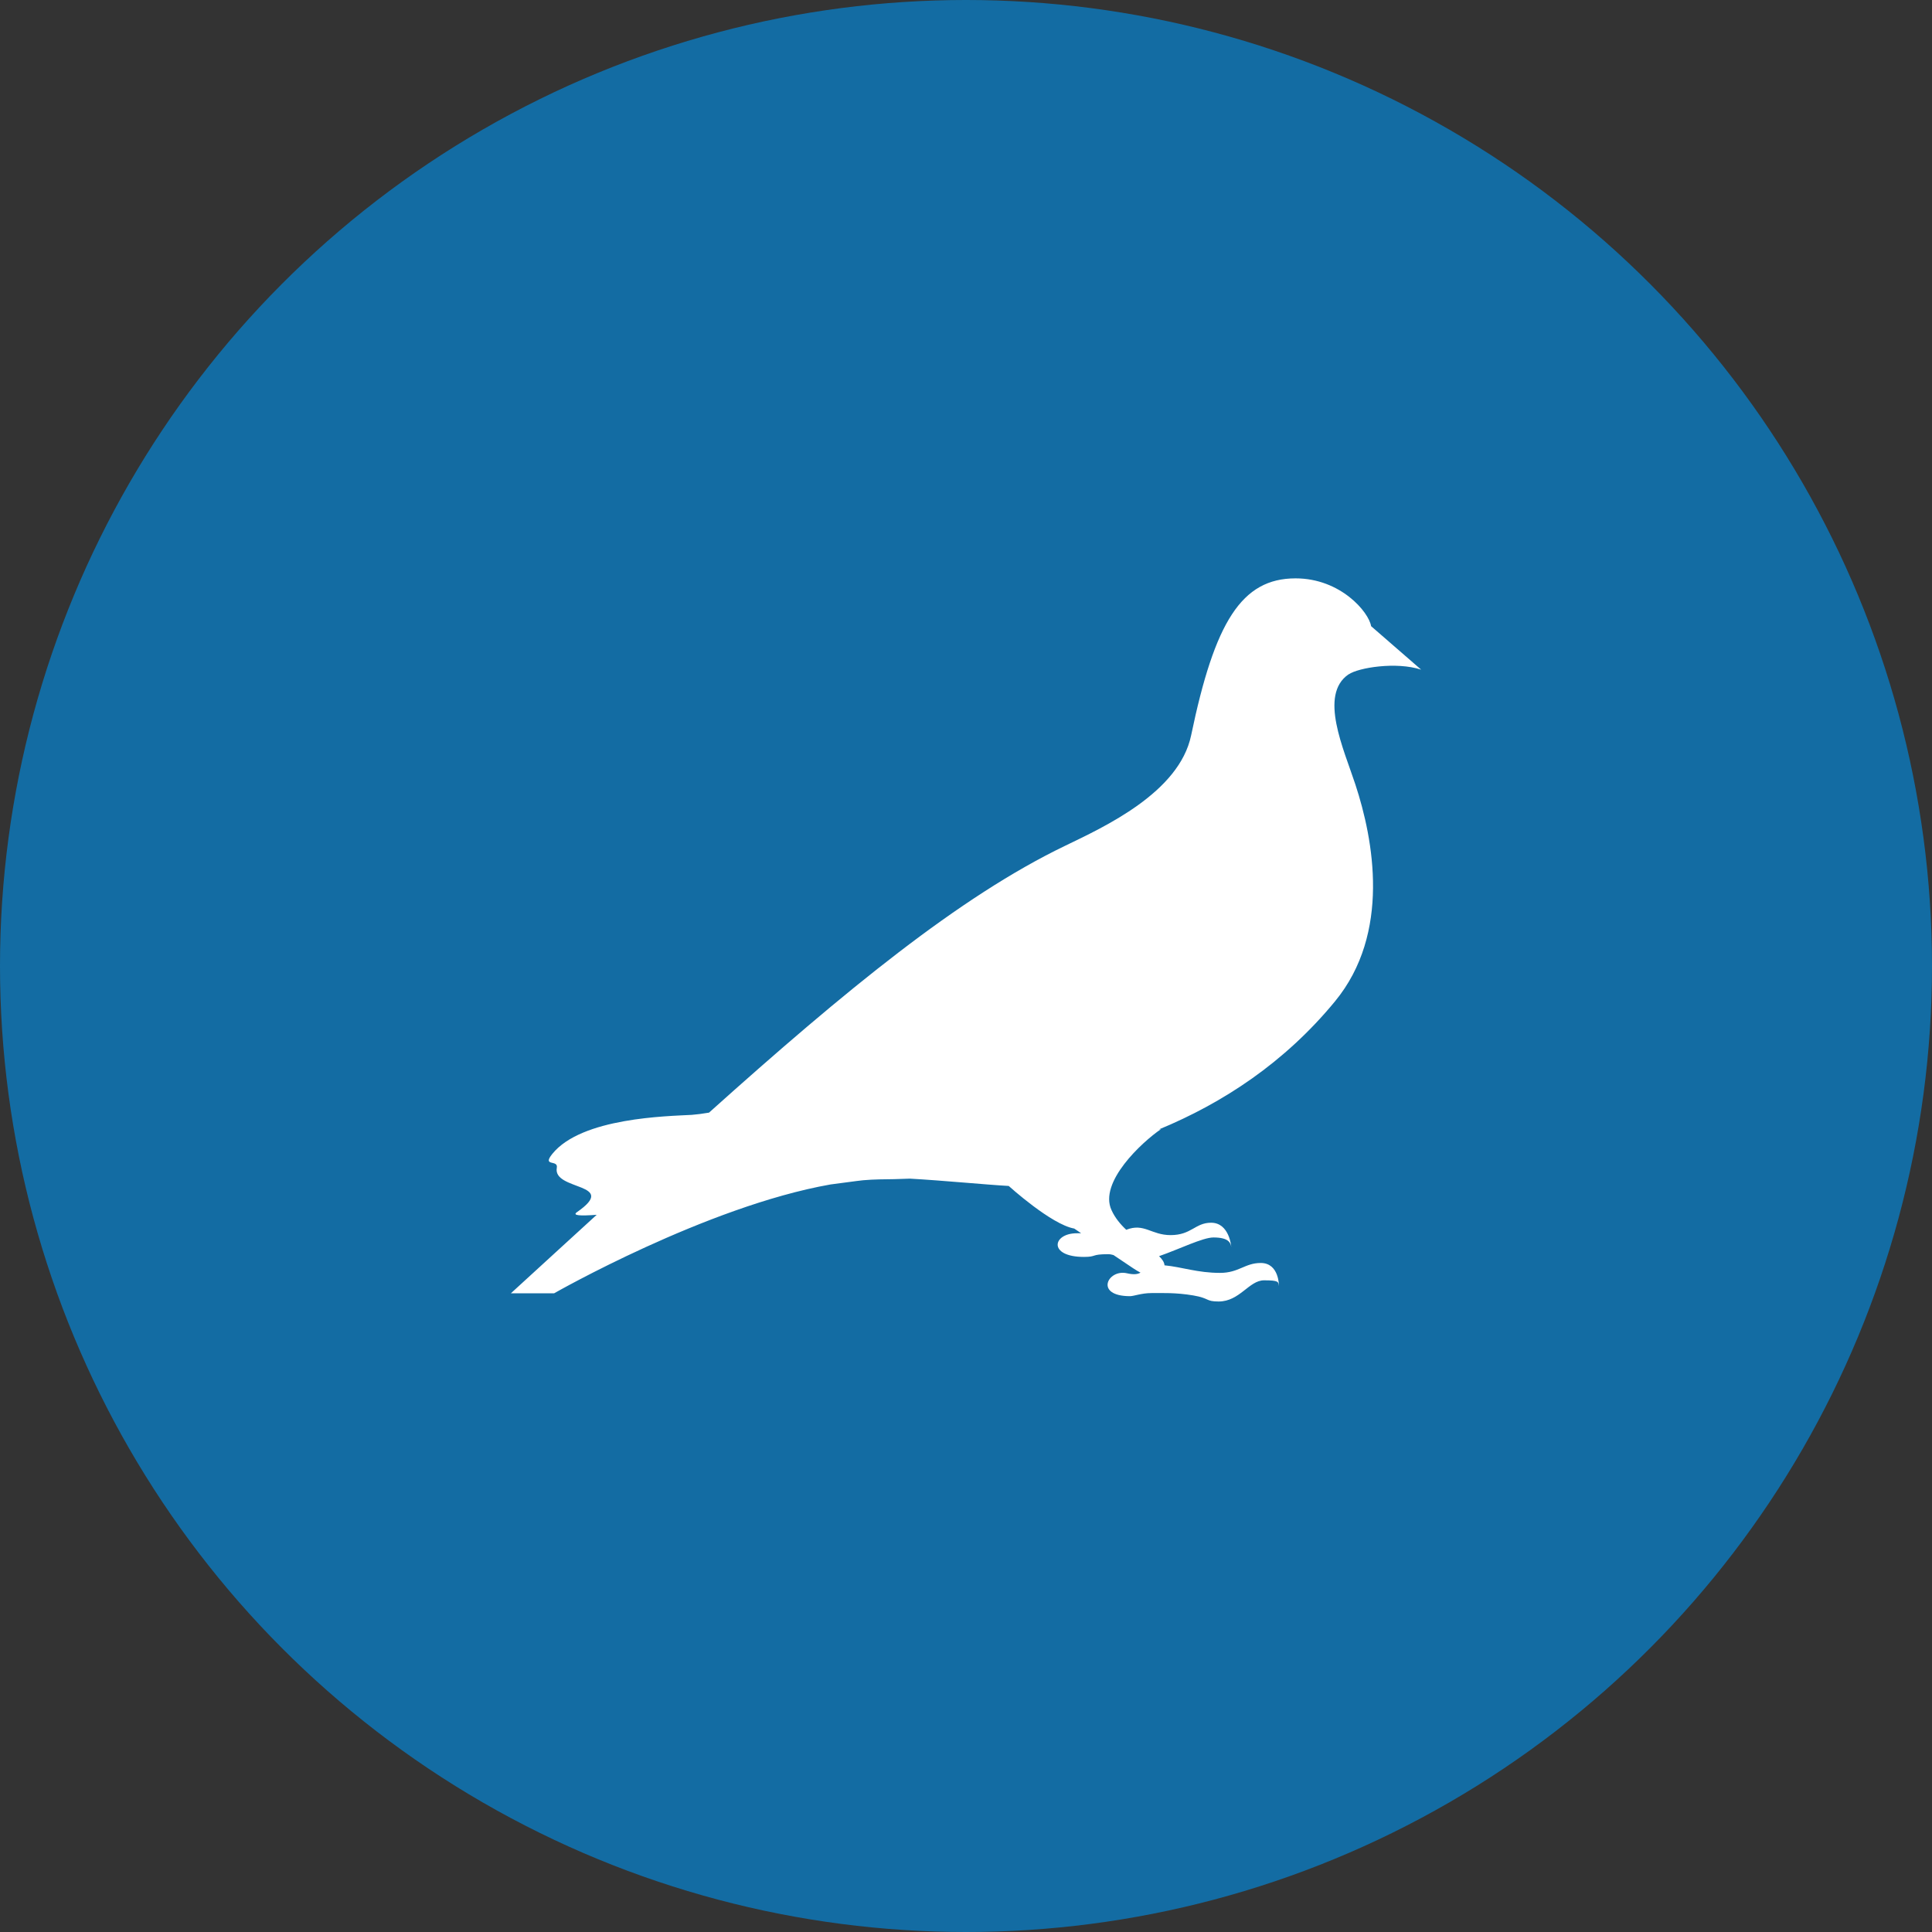
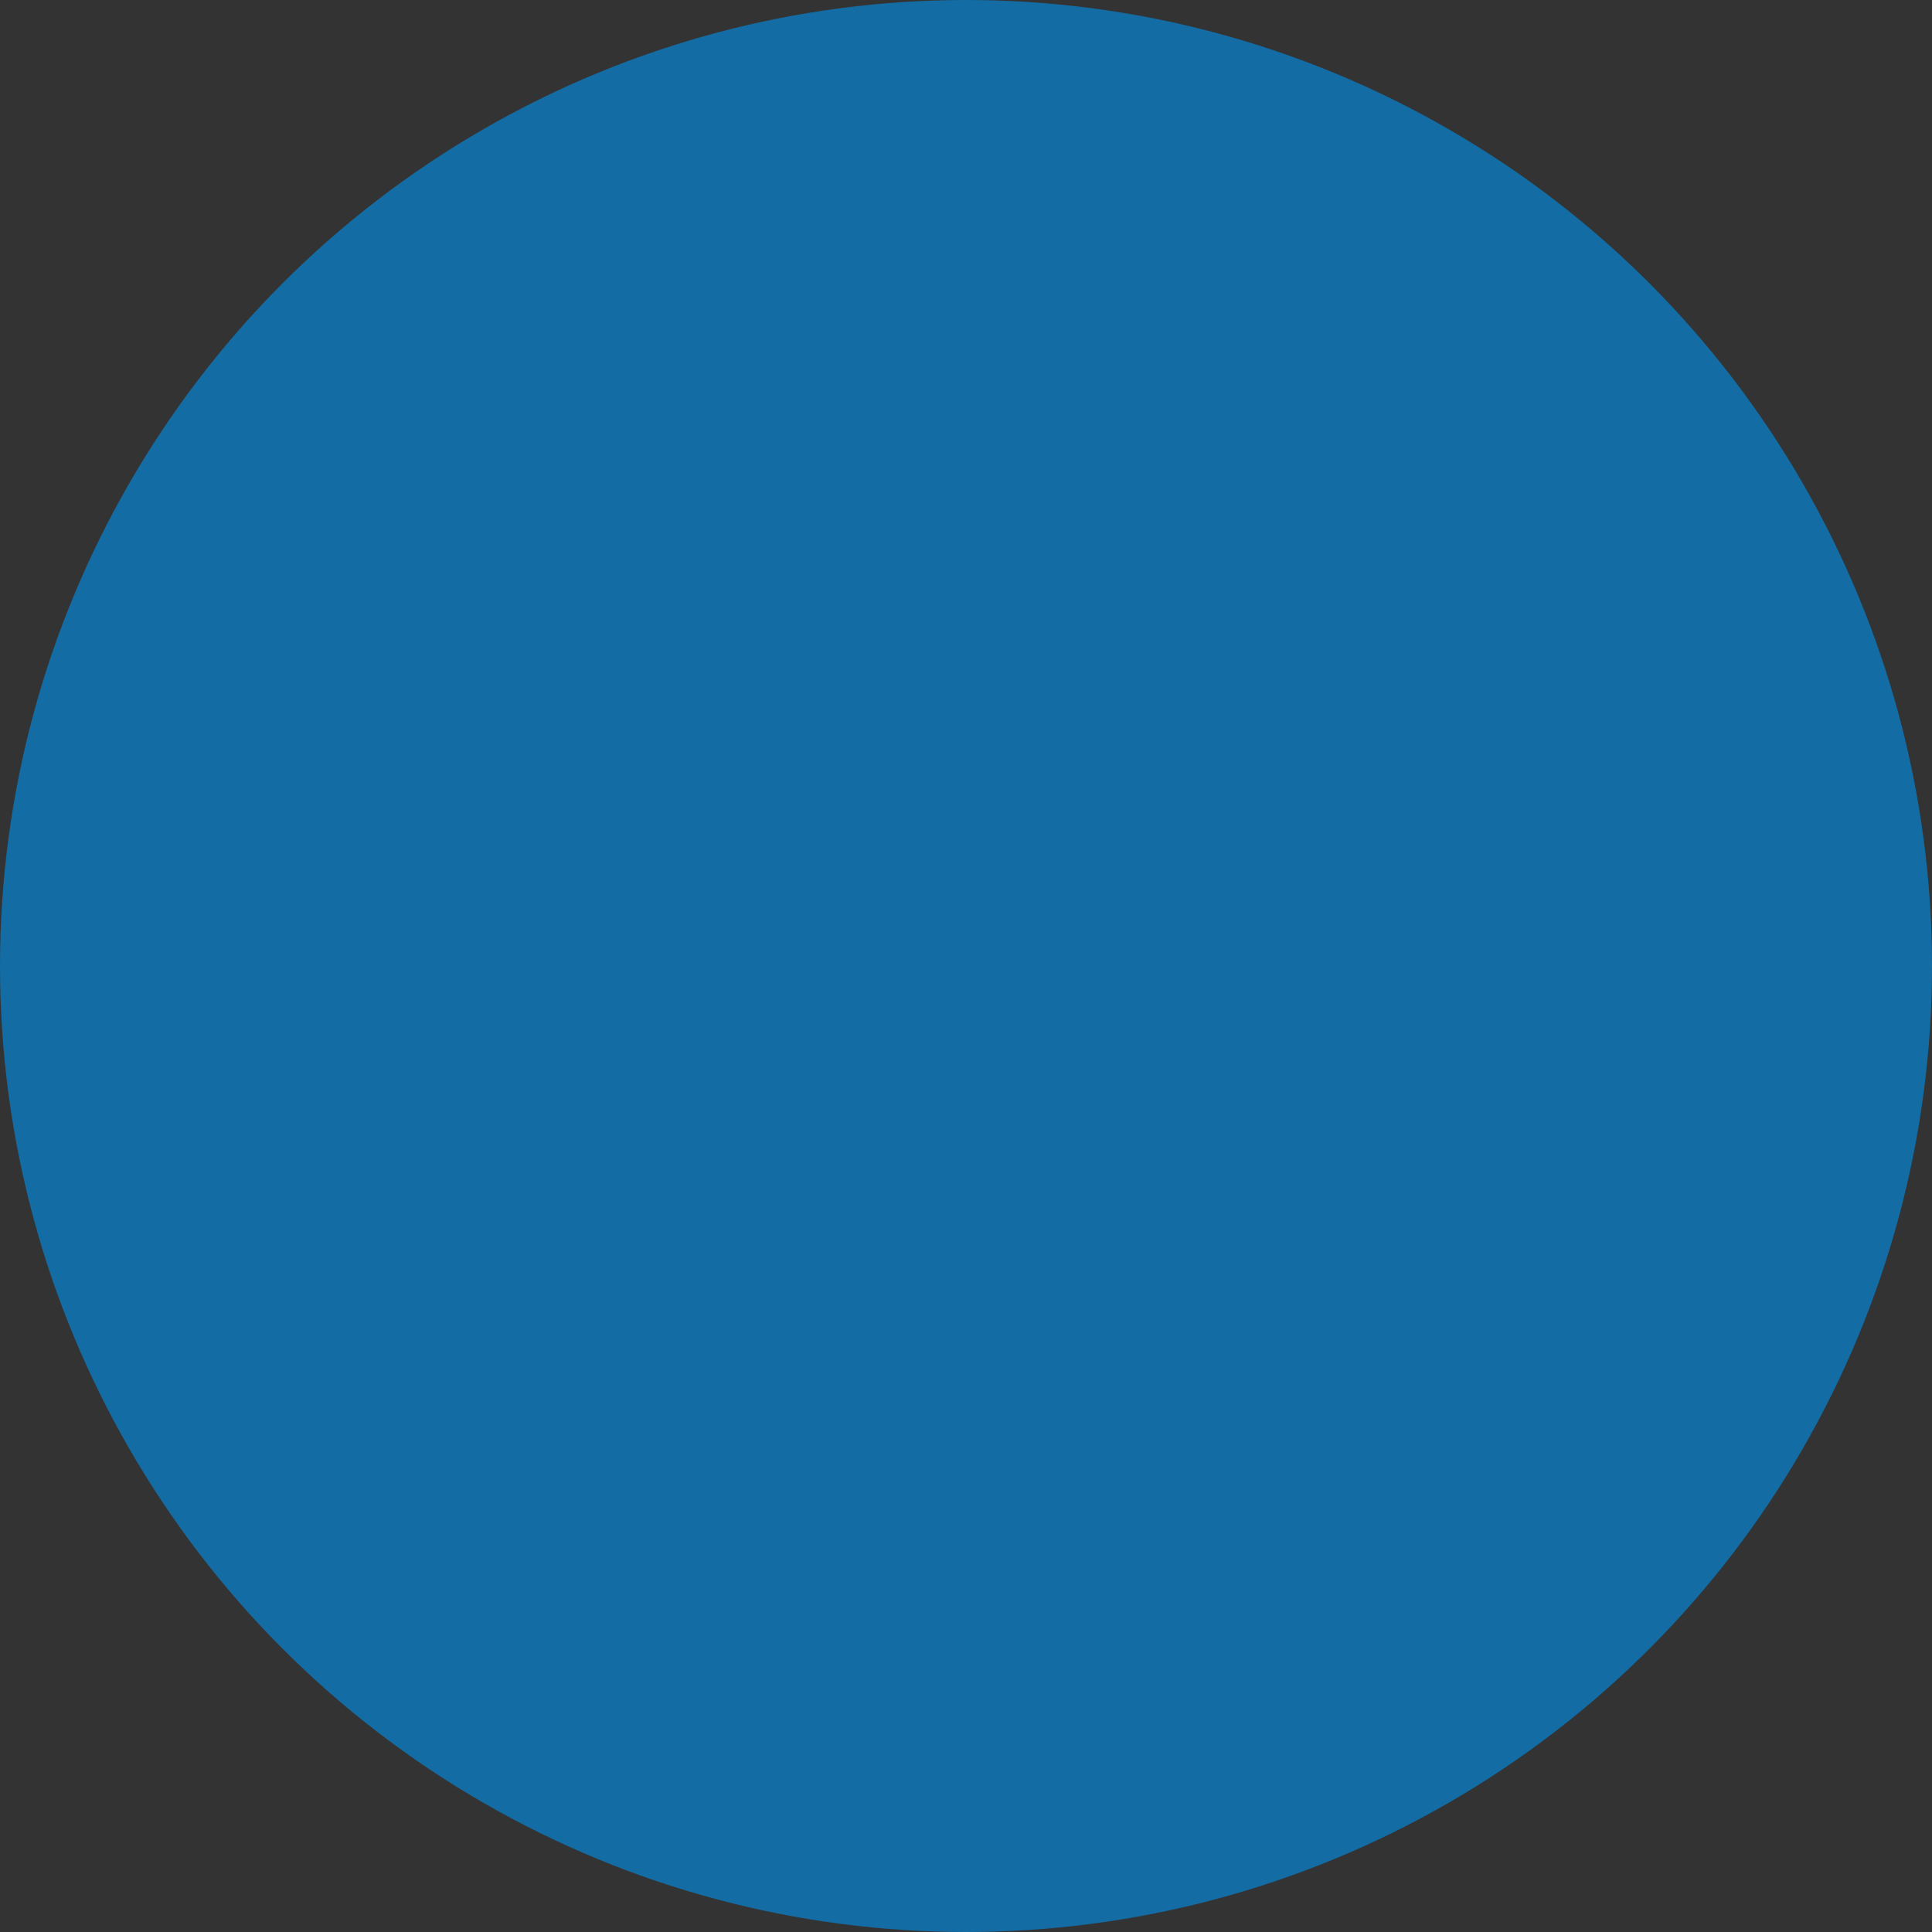
<svg xmlns="http://www.w3.org/2000/svg" id="_レイヤー_2" data-name="レイヤー 2" viewBox="0 0 156 156">
  <rect x="0" y="0" width="156" height="156" fill="#333333" stroke="none" />
  <defs>
    <style>
      .cls-1 {
        fill: #fff;
      }

      .cls-2 {
        fill: #136ca3;
      }
    </style>
  </defs>
  <g id="_テキスト" data-name="テキスト">
    <g>
      <circle class="cls-2" cx="78" cy="78" r="78" />
-       <path class="cls-1" d="m108.9,54.45c.79-.54,3.84-1.04,5.85-.38l-4.04-3.51c-.18-1.13-2.46-3.86-6.1-3.86-4.36,0-6.53,3.53-8.43,12.67-.96,4.62-7,7.39-10.19,8.93-8.53,4.11-17.75,11.68-28.74,21.54-.53.09-1,.15-1.39.18-1.95.11-8.9.21-11.27,3.16-.84,1.05.5.43.37,1.11-.35,1.88,5.08,1.19,1.62,3.59-.38.27.24.31,1.6.21-2.24,2.04-4.54,4.16-6.93,6.34h3.49s12.29-7.02,22.32-8.79c.7-.09,1.41-.19,2.12-.28.18-.02.34-.04.51-.06.45-.04.89-.06,1.32-.07.79,0,1.61-.03,2.46-.06,2.69.15,6.15.49,7.98.59,0,0,3.44,3.12,5.29,3.44,0,0,.22.15.56.38h-.33c-2-.01-2.36,1.91.55,1.91,1.07,0,.54-.22,1.97-.22.14,0,.28.03.42.07.65.43,1.23.83,1.58,1.06.21.14.41.26.6.36-.22.13-.53.18-1.1.05-1.55-.35-2.65,1.85.26,1.85.3,0,.93-.25,1.71-.25.83,0,1.98-.05,3.39.19,1.35.23.98.49,2.05.49,1.71,0,2.45-1.71,3.67-1.71s1.14.13,1.2.46c0,0,.03-1.86-1.47-1.86-1.29,0-1.76.8-3.29.8-1.82,0-3.09-.48-4.48-.61-.02-.25-.18-.49-.44-.74,1.64-.57,3.53-1.51,4.39-1.51,1.23,0,1.38.43,1.44.76,0,0-.14-1.95-1.63-1.95-1.29,0-1.58,1-3.27,1-1.56,0-2.14-1-3.58-.43-.48-.45-.91-.97-1.19-1.59-1.04-2.24,2.44-5.48,4-6.54l-.18.03c5.18-2.14,10.16-5.4,14.23-10.35,4.52-5.5,3.11-13.04,1.64-17.51-.93-2.84-2.97-7.23-.55-8.89Z" />
    </g>
  </g>
</svg>